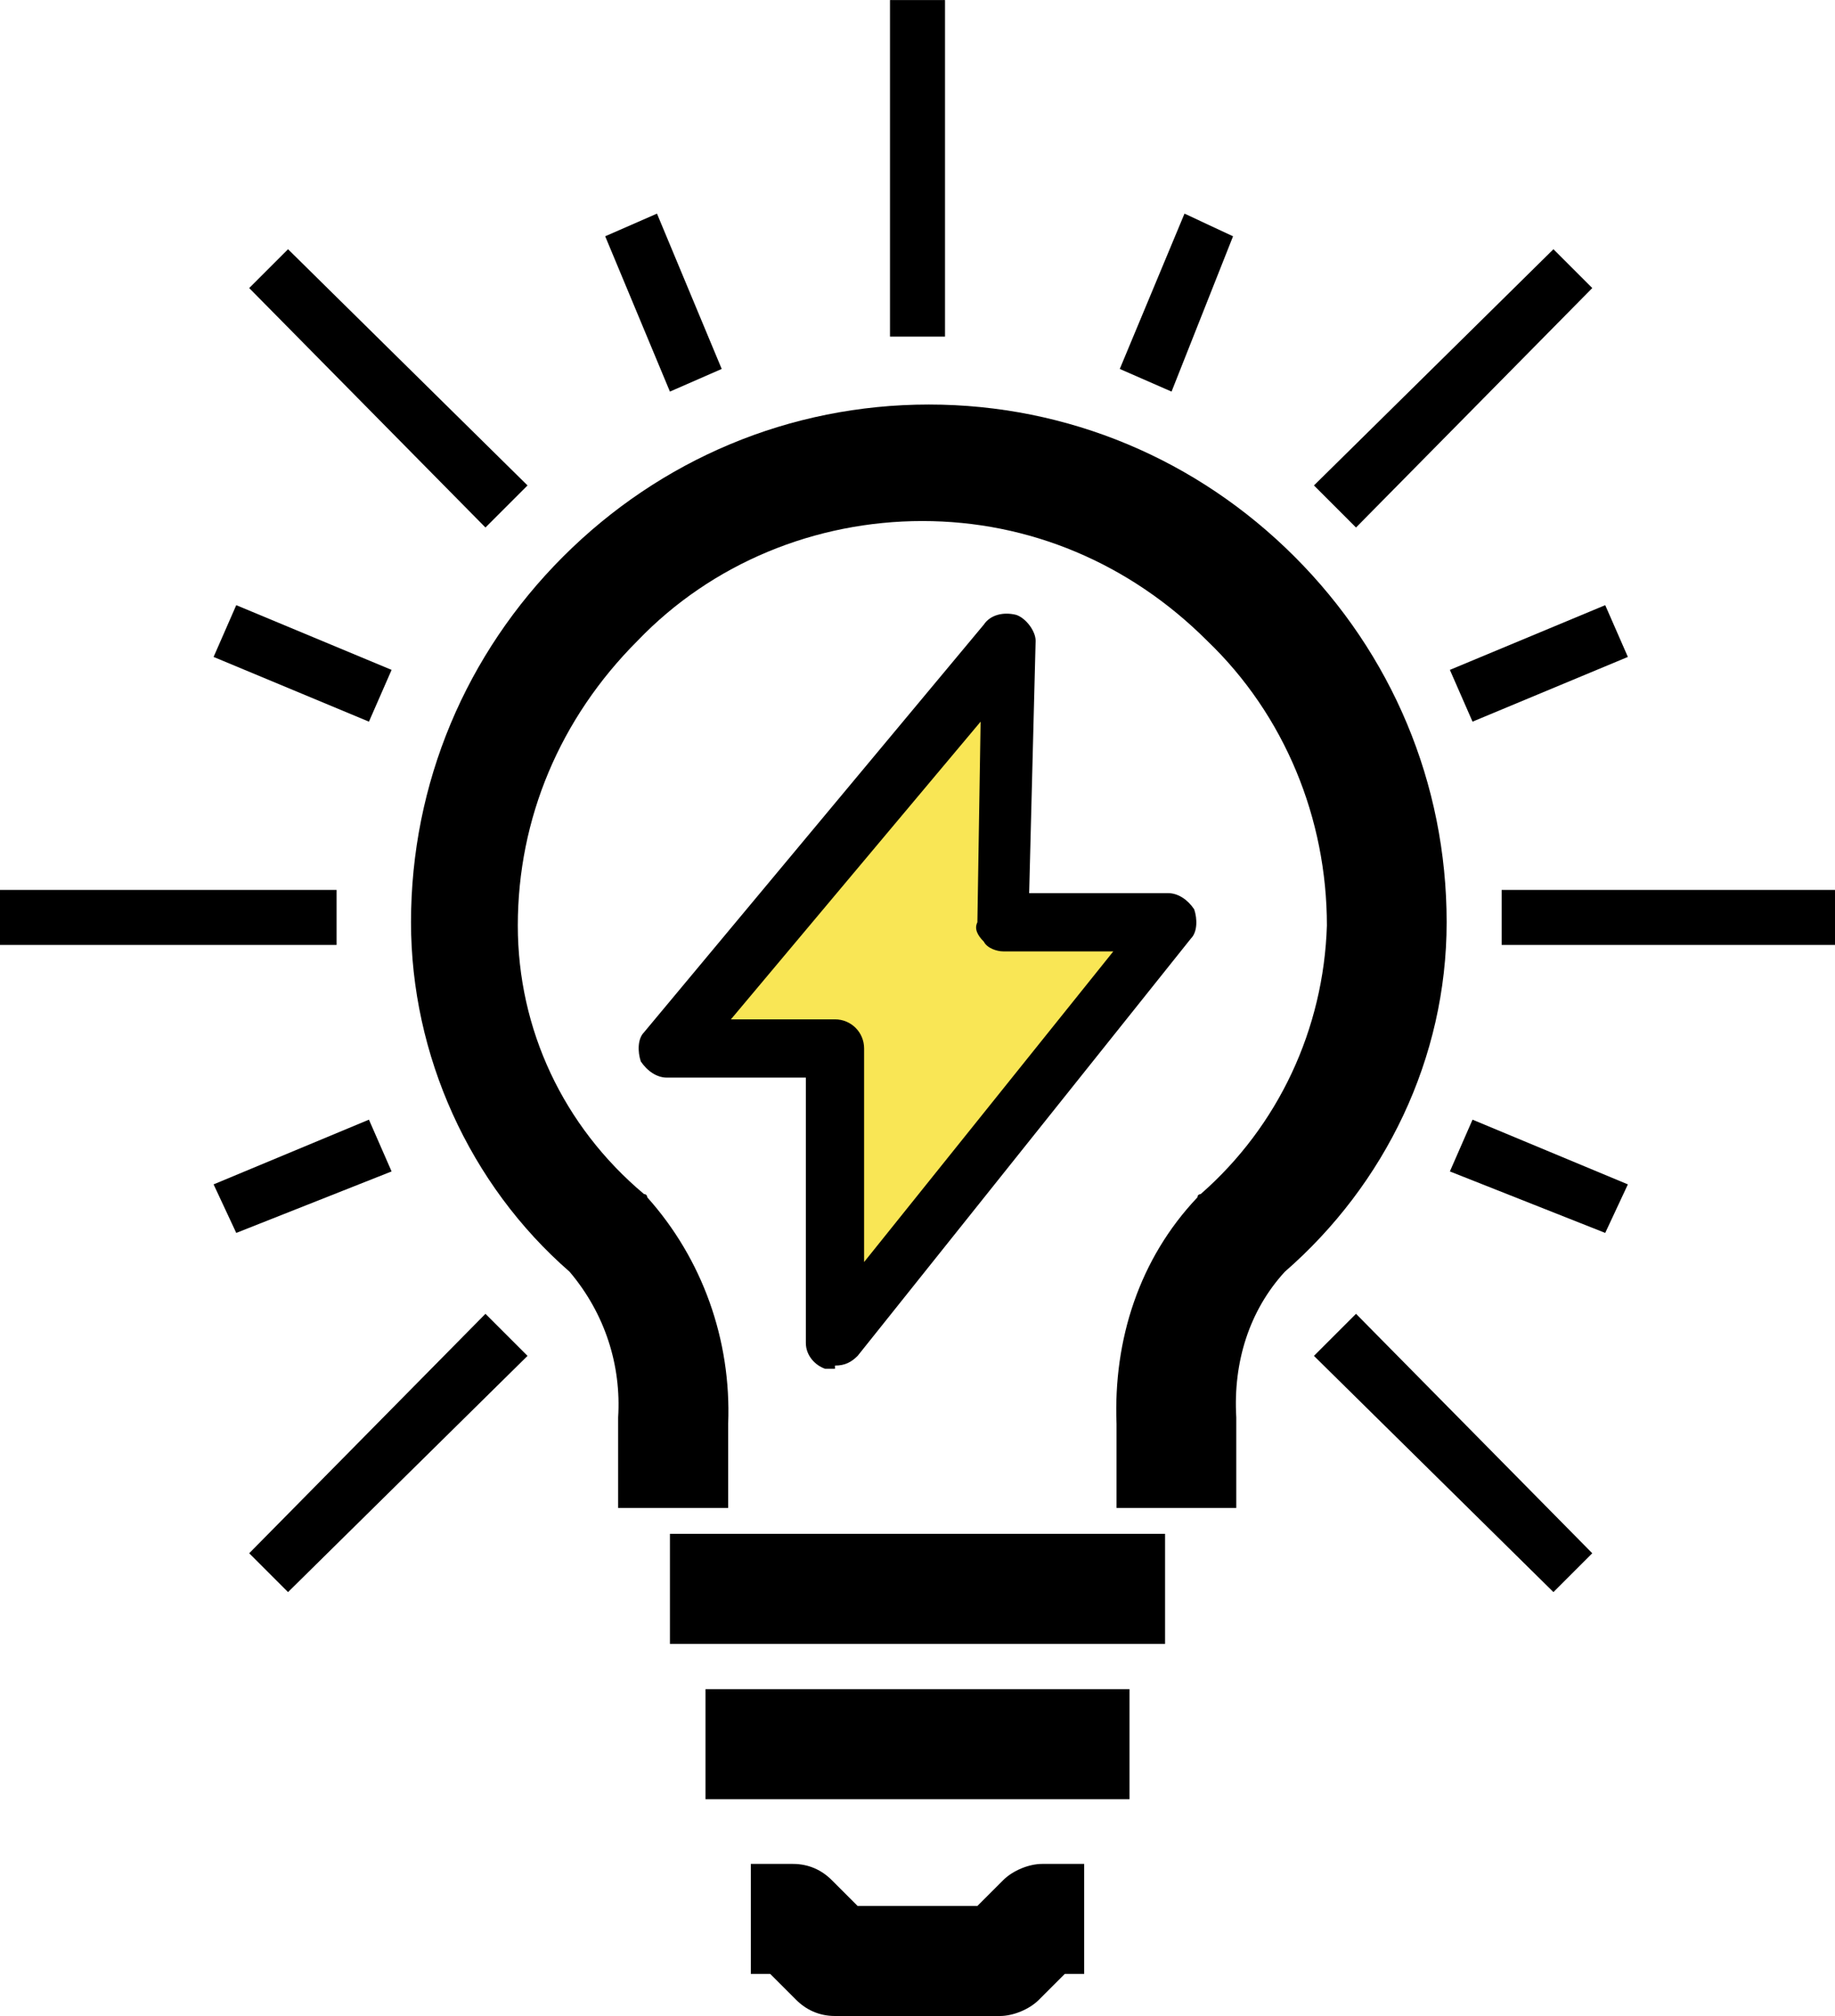
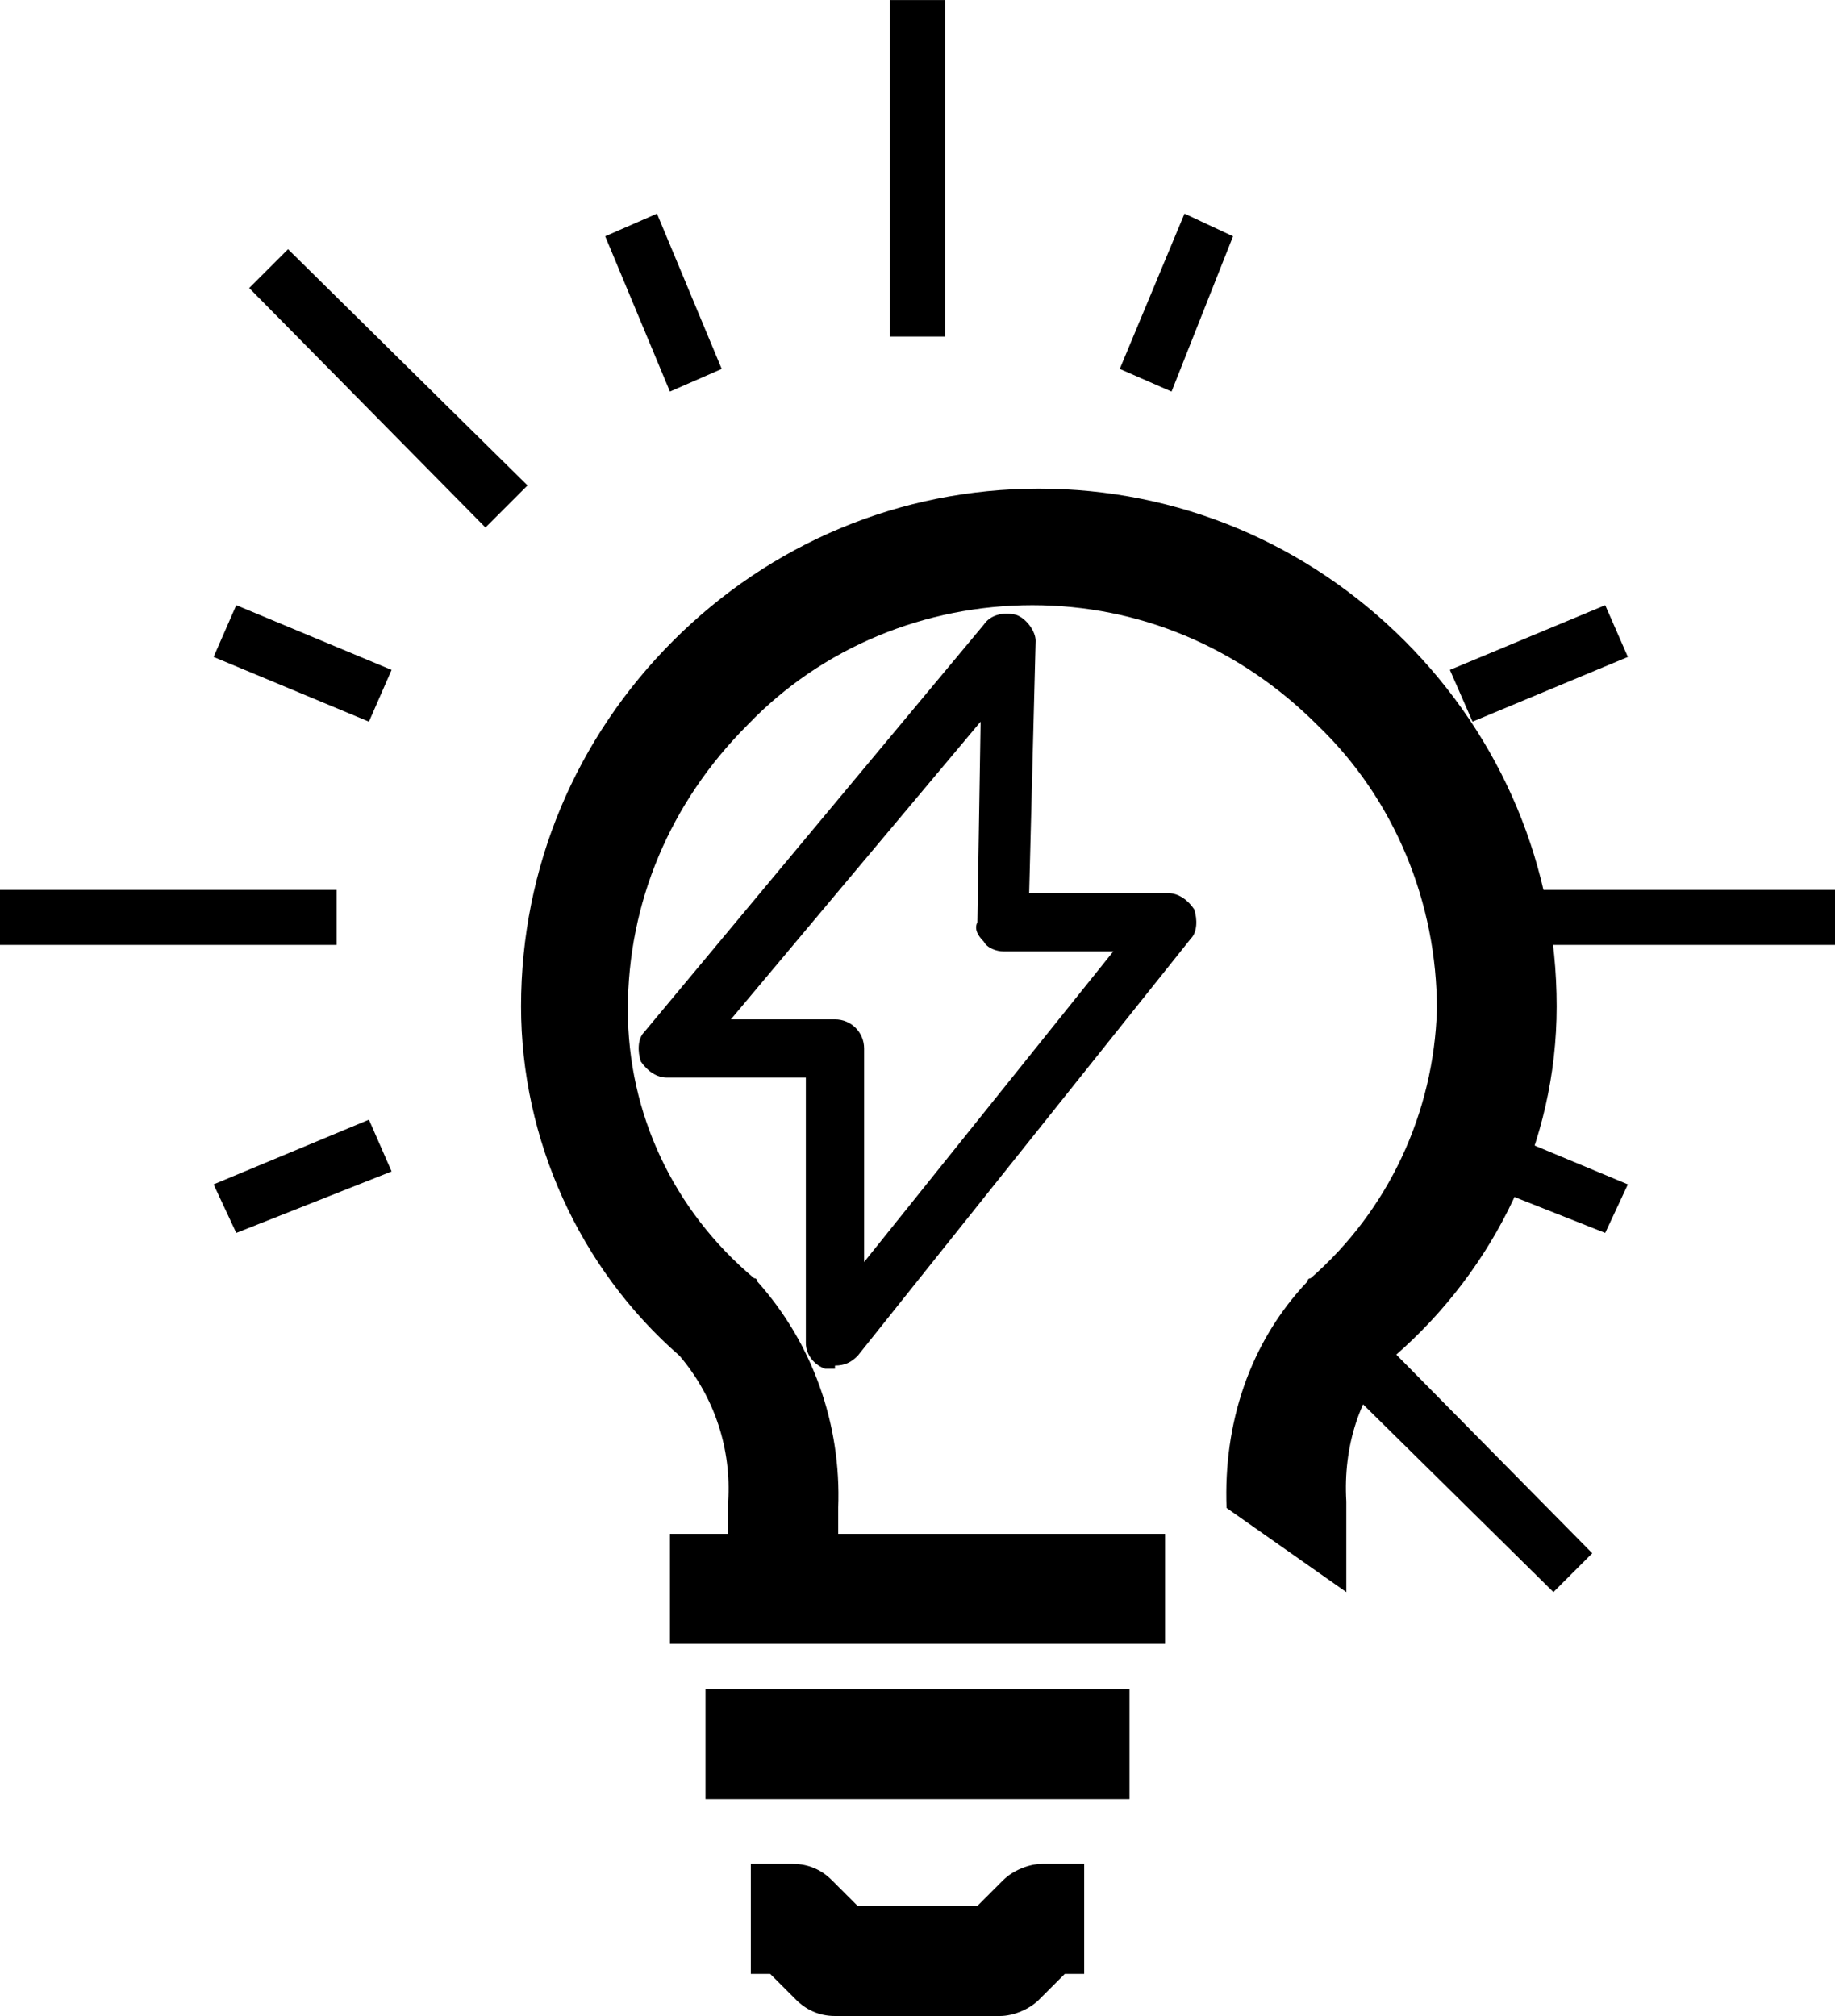
<svg xmlns="http://www.w3.org/2000/svg" xml:space="preserve" width="23.272mm" height="25.572mm" style="shape-rendering:geometricPrecision; text-rendering:geometricPrecision; image-rendering:optimizeQuality; fill-rule:evenodd; clip-rule:evenodd" viewBox="0 0 567 623">
  <defs>
    <style type="text/css">
   
    .fil0 {fill:black;fill-rule:nonzero}
    .fil1 {fill:#F9E655;fill-rule:nonzero}
   
  </style>
  </defs>
  <g id="Layer_x0020_1">
    <polygon class="fil0" points="292,104 275,104 275,0 292,0 " />
    <polygon class="fil0" points="150,163 77,89 89,77 163,150 " />
    <polygon class="fil0" points="104,292 0,292 0,275 104,275 " />
-     <polygon class="fil0" points="89,492 77,480 150,406 163,419 " />
    <polygon class="fil0" points="480,492 406,419 419,406 492,480 " />
    <polygon class="fil0" points="567,292 464,292 464,275 567,275 " />
-     <polygon class="fil0" points="419,163 406,150 480,77 492,89 " />
    <path class="fil0" d="M310 623l-52 0c-5,0 -9,-2 -12,-5l-8 -8 -6 0 0 -34 13 0c5,0 9,2 12,5l8 8 37 0 8 -8c3,-3 8,-5 12,-5l13 0 0 34 -6 0 -8 8c-3,3 -8,5 -12,5z" />
    <polygon class="fil0" points="360,508 207,508 207,474 360,474 " />
    <polygon class="fil0" points="349,556 218,556 218,522 349,522 " />
    <polygon class="fil0" points="207,121 187,73 203,66 223,114 " />
    <polygon class="fil0" points="114,223 66,203 73,187 121,207 " />
    <polygon class="fil0" points="73,381 66,366 114,346 121,362 " />
    <polygon class="fil0" points="496,381 448,362 455,346 503,366 " />
    <polygon class="fil0" points="455,223 448,207 496,187 503,203 " />
    <polygon class="fil0" points="362,121 346,114 366,66 381,73 " />
-     <polygon class="fil1" points="310,284 312,198 207,323 259,323 259,414 362,284 " />
    <path class="fil0" d="M225 315l33 0c5,0 9,4 9,9l0 66 77 -96 -34 0c-2,0 -5,-1 -6,-3 -2,-2 -3,-4 -2,-6l1 -62 -78 93zm33 108c-1,0 -2,0 -3,0 -3,-1 -6,-4 -6,-8l0 -82 -43 0c-3,0 -6,-2 -8,-5 -1,-3 -1,-7 1,-9l105 -126c2,-3 6,-4 10,-3 3,1 6,5 6,8l-2 78 43 0c3,0 6,2 8,5 1,3 1,7 -1,9l-103 129c-2,2 -4,3 -7,3z" />
-     <path class="fil0" d="M379 466l-34 0 0 -26c-1,-26 7,-51 25,-70 0,-1 1,-1 1,-1 24,-21 38,-51 39,-83 0,-33 -13,-65 -37,-88 -24,-24 -55,-37 -88,-37l0 0c-33,0 -65,13 -88,37 -24,24 -37,55 -37,88 0,32 14,62 39,83 1,0 1,1 1,1 17,19 26,44 25,70l0 26 -34 0 0 -27c0,0 0,-1 0,-1 1,-16 -4,-32 -15,-45 -31,-27 -49,-67 -49,-108 0,-43 17,-83 47,-113 30,-30 70,-47 113,-47l0 0c43,0 83,17 113,47 30,30 47,70 47,113 0,42 -19,81 -50,108 -11,12 -16,28 -15,45 0,0 0,1 0,1l0 27z" />
+     <path class="fil0" d="M379 466c-1,-26 7,-51 25,-70 0,-1 1,-1 1,-1 24,-21 38,-51 39,-83 0,-33 -13,-65 -37,-88 -24,-24 -55,-37 -88,-37l0 0c-33,0 -65,13 -88,37 -24,24 -37,55 -37,88 0,32 14,62 39,83 1,0 1,1 1,1 17,19 26,44 25,70l0 26 -34 0 0 -27c0,0 0,-1 0,-1 1,-16 -4,-32 -15,-45 -31,-27 -49,-67 -49,-108 0,-43 17,-83 47,-113 30,-30 70,-47 113,-47l0 0c43,0 83,17 113,47 30,30 47,70 47,113 0,42 -19,81 -50,108 -11,12 -16,28 -15,45 0,0 0,1 0,1l0 27z" />
  </g>
</svg>